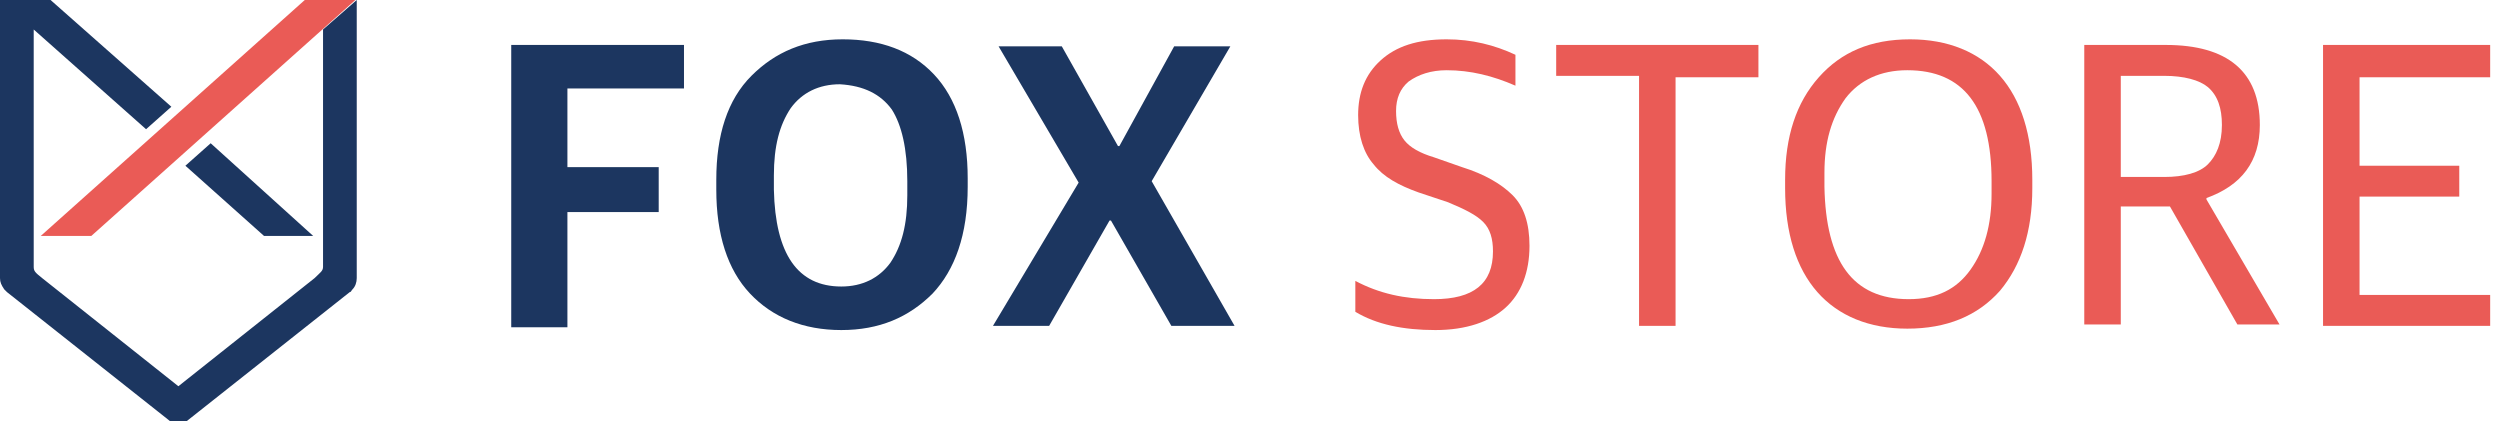
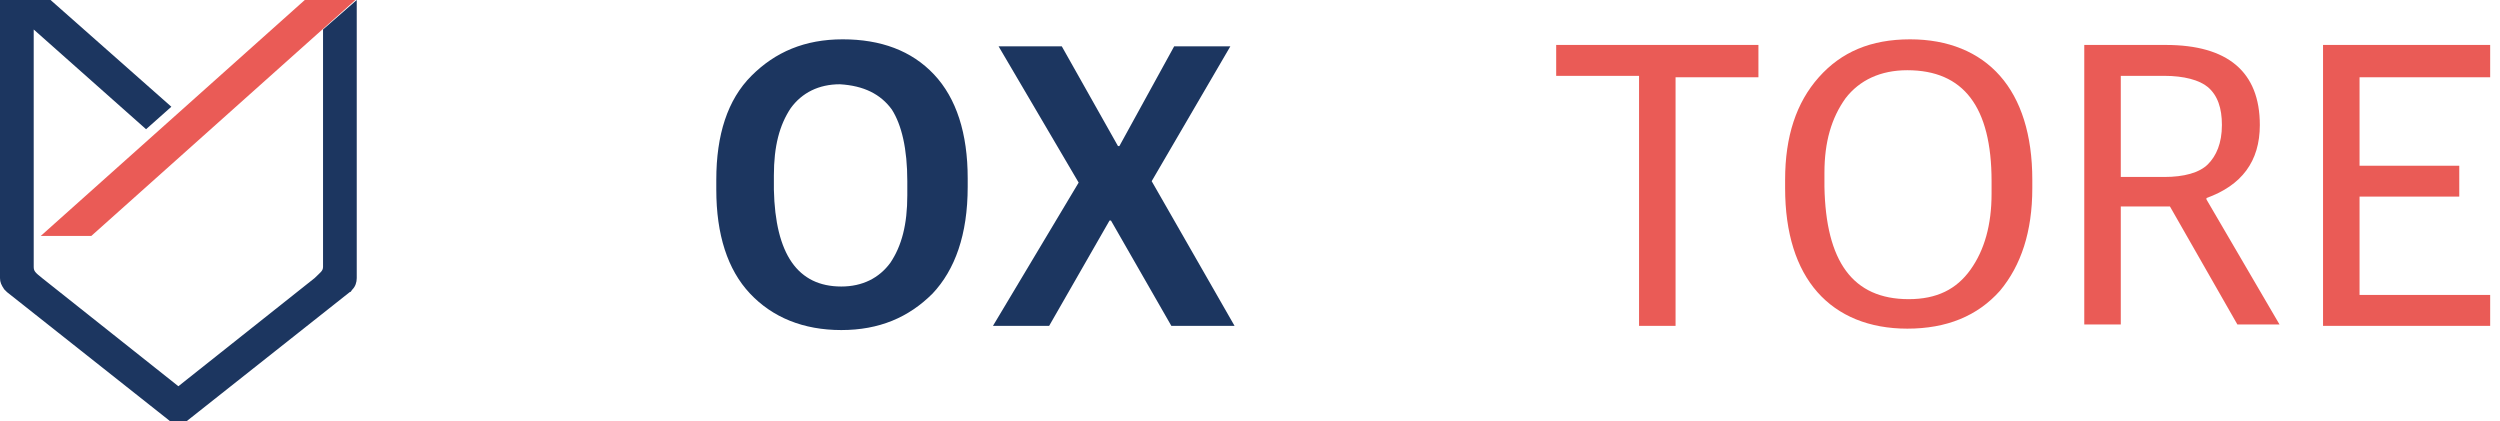
<svg xmlns="http://www.w3.org/2000/svg" version="1.1" id="FOX_EDU_LOGO_black_v2_211013" x="0px" y="0px" width="178px" height="30px" viewBox="0 0 178 30" style="enable-background:new 0 0 178 30;" xml:space="preserve">
  <style type="text/css">
	.st0{fill:#EA5B56;}
	.st1{fill:#1C3660;}
</style>
  <g>
    <polygon class="st0" points="21.7,0 2.9,16.8 6.5,16.8 25.3,0  " />
    <path class="st1" d="M23,2.1v16.9c0,0.3-0.2,0.4-0.6,0.8l-9.7,7.7l-9.7-7.7c-0.5-0.4-0.6-0.5-0.6-0.8V2.1l8,7.1l1.8-1.6L3.6,0H0   v19.8c0,0.3,0.1,0.5,0.3,0.8c0.1,0.1,0.1,0.1,0.2,0.2l11.5,9.1c0.2,0.2,0.5,0.2,0.7,0.2h0c0.2,0,0.5,0,0.7-0.2l11.5-9.1   c0.1,0,0.1-0.1,0.2-0.2c0.2-0.2,0.3-0.5,0.3-0.8V0L23,2.1z" />
-     <polygon class="st1" points="22.3,16.8 15,10.2 13.2,11.8 18.8,16.8  " />
-     <polygon class="st1" points="25.3,0 25.3,0 25.3,0  " />
    <g>
      <g>
-         <path class="st1" d="M36.4,23.2v-20h12.3v3.1h-8.3v5.6h6.5v3.2h-6.5v8.2H36.4z" />
        <path class="st1" d="M66.4,20.9c-1.7,1.7-3.8,2.6-6.5,2.6c-2.7,0-4.9-0.9-6.5-2.6c-1.6-1.7-2.4-4.2-2.4-7.4v-0.7     c0-3.2,0.8-5.7,2.5-7.4c1.7-1.7,3.8-2.6,6.5-2.6c2.7,0,4.9,0.8,6.5,2.5c1.6,1.7,2.4,4.2,2.4,7.4v0.6C68.9,16.7,68,19.2,66.4,20.9     z M59.9,20.4c1.5,0,2.7-0.6,3.5-1.7c0.8-1.2,1.2-2.7,1.2-4.8v-1c0-2.3-0.4-4-1.1-5.1c-0.8-1.1-2-1.7-3.7-1.8     c-1.5,0-2.7,0.6-3.5,1.7c-0.8,1.2-1.2,2.7-1.2,4.8v1C55.2,18.1,56.8,20.4,59.9,20.4z" />
        <path class="st1" d="M70.7,23.2L76.8,13l-5.7-9.7h4.5l4,7.1h0.1l3.9-7.1h4L82,12.9l5.9,10.3h-4.5l-4.3-7.5H79l-4.3,7.5H70.7z" />
      </g>
      <g>
-         <path class="st0" d="M107.2,21.9c-1.1,1-2.8,1.6-5,1.6c-2.3,0-4.2-0.4-5.7-1.3v-2.2c1.7,0.9,3.5,1.3,5.6,1.3     c2.8,0,4.2-1.1,4.2-3.4c0-0.9-0.2-1.6-0.7-2.1c-0.5-0.5-1.3-0.9-2.5-1.4l-2.1-0.7c-1.4-0.5-2.5-1.1-3.2-2c-0.7-0.8-1.1-2-1.1-3.5     c0-1.6,0.5-2.9,1.6-3.9c1.1-1,2.6-1.5,4.7-1.5c1.8,0,3.4,0.4,4.9,1.1v2.2c-1.6-0.7-3.2-1.1-4.9-1.1c-1.1,0-2,0.3-2.7,0.8     c-0.6,0.5-0.9,1.2-0.9,2.1c0,0.9,0.2,1.6,0.6,2.1c0.4,0.5,1.1,0.9,2.1,1.2l2,0.7c1.6,0.5,2.8,1.2,3.6,2c0.8,0.8,1.2,2,1.2,3.6     C108.9,19.4,108.3,20.9,107.2,21.9z" />
        <path class="st0" d="M116.7,23.1V5.4h-5.9V3.2h14.4v2.3h-5.9v17.7H116.7z" />
        <path class="st0" d="M135.8,23.4c-2.7,0-4.9-0.9-6.4-2.6c-1.5-1.7-2.3-4.2-2.3-7.4v-0.6c0-3.1,0.8-5.5,2.4-7.3     c1.6-1.8,3.7-2.7,6.5-2.7c2.7,0,4.9,0.9,6.4,2.6c1.5,1.7,2.3,4.2,2.3,7.4v0.6c0,3.1-0.8,5.5-2.3,7.3     C140.8,22.5,138.6,23.4,135.8,23.4z M135.9,21.3c2,0,3.4-0.7,4.4-2.1c1-1.4,1.5-3.2,1.5-5.4v-0.9c0-5.3-2-7.9-6-7.9     c-1.9,0-3.4,0.7-4.4,2c-1,1.4-1.5,3.1-1.5,5.3v1C130,18.6,131.9,21.3,135.9,21.3z" />
        <path class="st0" d="M148.4,23.1V3.2h5.8c4.4,0,6.7,1.9,6.7,5.7c0,2.6-1.3,4.3-3.8,5.2v0.1l5.2,8.9h-3l-4.8-8.4H151v8.4H148.4z      M151,12.6h3.1c1.4,0,2.5-0.3,3.1-0.9c0.6-0.6,1-1.5,1-2.8c0-1.2-0.3-2.1-1-2.7c-0.6-0.5-1.7-0.8-3.1-0.8H151V12.6z" />
        <path class="st0" d="M165.4,23.1V3.2h11.9v2.3H168v6.3h7.1v2.2H168v7h9.3v2.2H165.4z" />
      </g>
    </g>
  </g>
</svg>